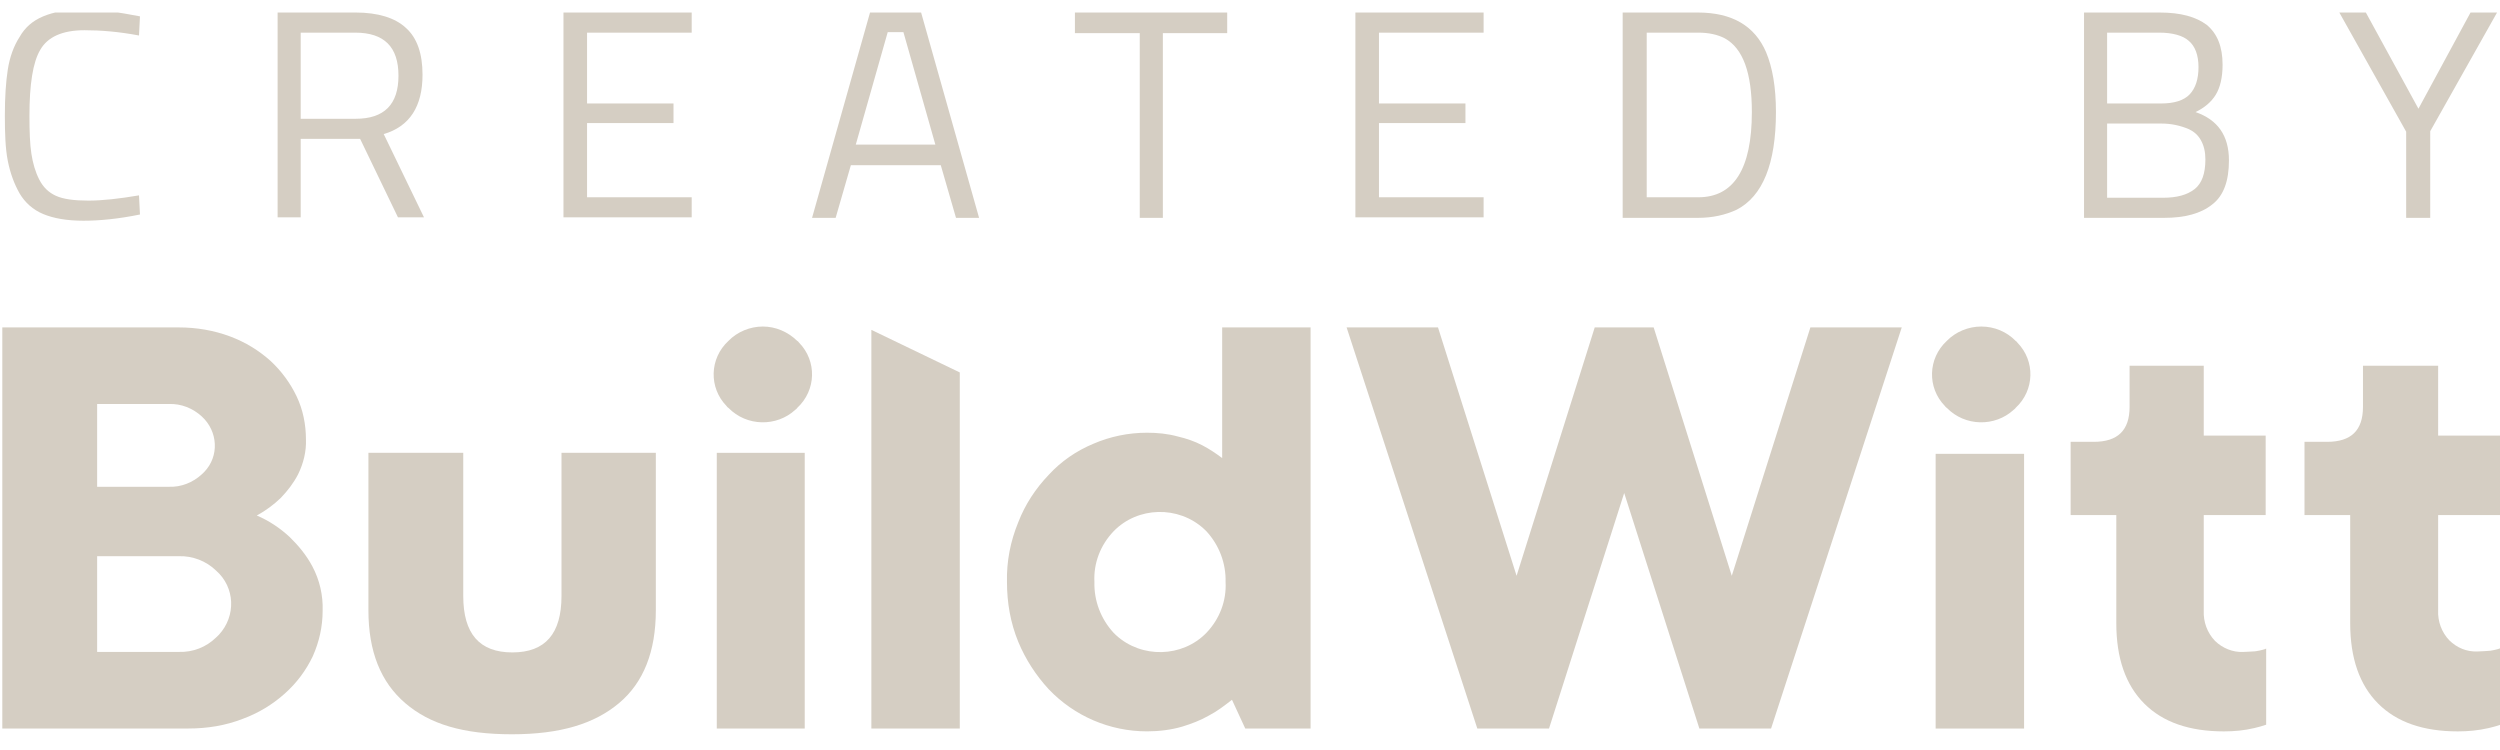
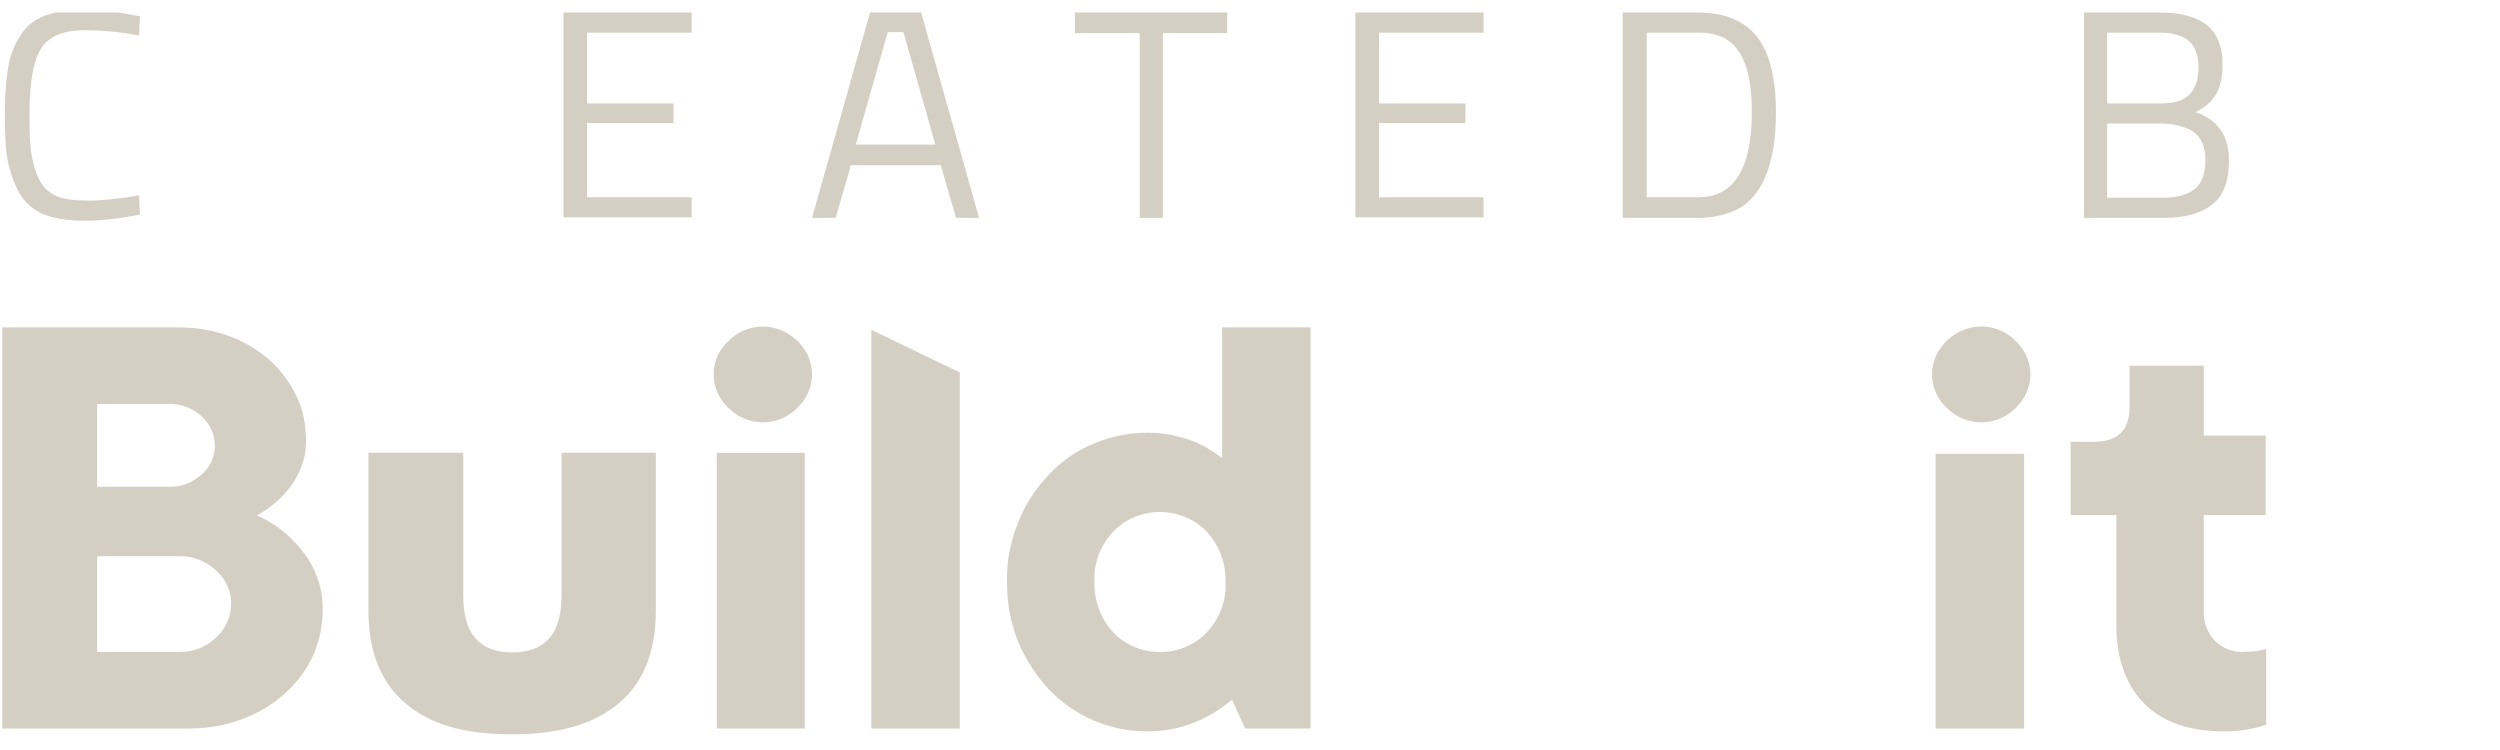
<svg xmlns="http://www.w3.org/2000/svg" width="90" height="27" viewBox="0 0 90 27" fill="none">
  <g clip-path="url(#clip0_4102_1450)">
    <path d="M16.677 16.302V21.454C16.677 22.815 17.26 23.487 18.445 23.487C19.63 23.487 20.214 22.815 20.214 21.454V16.302H23.61V21.971C23.61 23.453 23.168 24.573 22.283 25.314C21.399 26.055 20.178 26.434 18.428 26.434C16.677 26.434 15.474 26.072 14.59 25.314C13.705 24.556 13.263 23.453 13.263 21.971V16.302H16.677Z" fill="#D5CEC3" />
    <path d="M10.43 19.334C10.076 19.006 9.687 18.748 9.245 18.558C9.563 18.386 9.864 18.162 10.112 17.921C10.359 17.662 10.571 17.387 10.731 17.076C10.925 16.68 11.031 16.249 11.014 15.819C11.014 15.284 10.908 14.75 10.678 14.268C10.448 13.786 10.129 13.355 9.74 12.993C9.316 12.614 8.838 12.321 8.29 12.114C7.689 11.89 7.07 11.787 6.433 11.787H0.083V26.226H6.787C7.459 26.226 8.113 26.122 8.732 25.881C9.298 25.674 9.811 25.364 10.253 24.968C10.678 24.589 11.014 24.141 11.261 23.624C11.491 23.107 11.615 22.556 11.615 21.987C11.633 21.436 11.509 20.884 11.243 20.385C11.031 19.988 10.748 19.644 10.43 19.334ZM3.497 14.544H6.079C6.521 14.526 6.946 14.699 7.264 14.992C7.848 15.526 7.901 16.422 7.353 16.99C7.317 17.025 7.299 17.042 7.264 17.076C6.946 17.369 6.521 17.542 6.079 17.524H3.497V14.544ZM7.777 22.952C7.423 23.297 6.946 23.486 6.433 23.469H3.497V20.023H6.433C6.928 20.006 7.423 20.195 7.777 20.54C8.467 21.143 8.502 22.177 7.883 22.849C7.848 22.883 7.812 22.917 7.777 22.952Z" fill="#D5CEC3" />
    <path d="M28.97 16.302H25.804V26.227H28.97V16.302Z" fill="#D5CEC3" />
    <path d="M27.462 11.755C27.003 11.755 26.543 11.944 26.224 12.272C25.535 12.909 25.517 13.96 26.154 14.615C26.171 14.632 26.189 14.667 26.224 14.684C26.879 15.356 27.957 15.373 28.63 14.753C28.647 14.736 28.683 14.718 28.7 14.684C29.39 14.046 29.408 12.995 28.771 12.341C28.753 12.323 28.736 12.289 28.7 12.272C28.364 11.944 27.922 11.755 27.462 11.755Z" fill="#D5CEC3" />
    <path d="M31.369 11.875V26.227H34.552V13.408L31.369 11.875Z" fill="#D5CEC3" />
    <path d="M43.998 16.491C43.768 16.318 43.538 16.163 43.272 16.025C43.007 15.888 42.706 15.784 42.406 15.715C42.034 15.612 41.663 15.578 41.292 15.578C40.62 15.578 39.965 15.715 39.364 15.974C38.745 16.232 38.197 16.611 37.754 17.094C37.277 17.593 36.905 18.162 36.658 18.799C36.375 19.489 36.233 20.212 36.251 20.953C36.251 21.694 36.375 22.418 36.658 23.107C36.923 23.744 37.294 24.313 37.754 24.813C38.214 25.295 38.762 25.674 39.364 25.933C39.965 26.191 40.62 26.329 41.292 26.329C41.716 26.329 42.158 26.277 42.565 26.157C42.901 26.053 43.219 25.933 43.52 25.76C43.821 25.605 44.086 25.398 44.351 25.192L44.829 26.226H47.181V11.787H43.998V16.491ZM43.432 22.78C42.565 23.675 41.097 23.71 40.177 22.866C40.142 22.831 40.124 22.814 40.089 22.78C39.629 22.28 39.381 21.625 39.399 20.953C39.364 20.281 39.611 19.627 40.089 19.127C40.956 18.231 42.423 18.196 43.343 19.041C43.379 19.075 43.396 19.092 43.432 19.127C43.891 19.627 44.139 20.281 44.121 20.953C44.157 21.625 43.909 22.28 43.432 22.78Z" fill="#D5CEC3" />
-     <path d="M62.344 20.729L59.532 11.787H57.41L54.597 20.729L51.768 11.787H48.478L53.183 26.226H55.765L58.471 17.748L61.177 26.226H63.759L68.463 11.787H65.174L62.344 20.729Z" fill="#D5CEC3" />
    <path d="M71.324 11.755C70.864 11.755 70.404 11.944 70.086 12.271C69.396 12.909 69.378 13.96 70.015 14.615C70.032 14.632 70.05 14.666 70.086 14.684C70.74 15.356 71.819 15.373 72.491 14.753C72.509 14.735 72.544 14.718 72.562 14.684C73.251 14.046 73.269 12.995 72.632 12.341C72.615 12.323 72.597 12.289 72.562 12.271C72.243 11.944 71.801 11.755 71.324 11.755Z" fill="#D5CEC3" />
    <path d="M72.867 16.338H69.683V26.228H72.867V16.338Z" fill="#D5CEC3" />
    <path d="M79.371 13.166H76.665V14.648C76.665 15.492 76.24 15.906 75.374 15.906H74.543V18.542H76.187V22.436C76.187 23.694 76.523 24.659 77.195 25.331C77.868 26.003 78.823 26.33 80.061 26.33C80.432 26.33 80.803 26.296 81.157 26.21C81.299 26.175 81.44 26.141 81.582 26.089V23.349C81.511 23.384 81.422 23.401 81.352 23.418C81.263 23.436 81.175 23.453 81.086 23.453C80.998 23.453 80.892 23.47 80.75 23.47C80.379 23.487 80.007 23.332 79.742 23.074C79.459 22.781 79.318 22.384 79.335 21.988V18.542H81.564V15.682H79.335V13.166H79.371Z" fill="#D5CEC3" />
-     <path d="M90.001 18.543V15.682H87.773V13.167H85.067V14.649C85.067 15.493 84.643 15.906 83.776 15.906H82.962V18.543H84.607V22.436C84.607 23.694 84.943 24.659 85.615 25.331C86.287 26.003 87.243 26.33 88.481 26.33C88.852 26.33 89.223 26.296 89.595 26.21C89.736 26.175 89.878 26.141 90.019 26.089V23.332C89.948 23.367 89.86 23.384 89.789 23.401C89.701 23.419 89.612 23.436 89.524 23.436C89.436 23.436 89.329 23.453 89.188 23.453C88.799 23.47 88.445 23.315 88.18 23.057C87.897 22.764 87.755 22.367 87.773 21.971V18.543H90.001Z" fill="#D5CEC3" />
    <path d="M5.039 7.722C4.278 7.877 3.606 7.946 3.005 7.946C2.404 7.946 1.926 7.86 1.555 7.705C1.183 7.55 0.9 7.291 0.706 6.964C0.511 6.619 0.37 6.24 0.281 5.792C0.193 5.344 0.175 4.81 0.175 4.155C0.175 3.5 0.211 2.949 0.281 2.501C0.352 2.053 0.494 1.657 0.706 1.33C0.9 0.985 1.183 0.744 1.555 0.589C1.926 0.434 2.386 0.347 2.987 0.347C3.571 0.347 4.261 0.434 5.039 0.589L5.004 1.278C4.278 1.14 3.624 1.088 3.04 1.088C2.245 1.088 1.714 1.33 1.449 1.795C1.183 2.243 1.06 3.035 1.06 4.172C1.06 4.741 1.077 5.189 1.13 5.534C1.183 5.878 1.272 6.188 1.413 6.464C1.555 6.74 1.749 6.929 2.015 7.05C2.28 7.17 2.669 7.222 3.182 7.222C3.695 7.222 4.296 7.153 5.004 7.033L5.039 7.722Z" fill="#D5CEC3" />
-     <path d="M10.825 5V7.825H9.994V0.451H12.806C13.602 0.451 14.221 0.64 14.61 1.002C15.017 1.364 15.211 1.933 15.211 2.691C15.211 3.828 14.751 4.552 13.814 4.827L15.264 7.825H14.327L12.965 5H10.825ZM12.806 4.276C13.832 4.276 14.345 3.759 14.345 2.725C14.345 1.691 13.832 1.175 12.788 1.175H10.825V4.276H12.806Z" fill="#D5CEC3" />
    <path d="M20.285 7.843V0.451H24.901V1.175H21.134V3.725H24.246V4.431H21.134V7.102H24.901V7.825H20.285V7.843Z" fill="#D5CEC3" />
    <path d="M29.234 7.843L31.321 0.451H33.16L35.247 7.843H34.416L33.868 5.947H30.631L30.083 7.843H29.234ZM31.958 1.157L30.808 5.206H33.673L32.523 1.157H31.958Z" fill="#D5CEC3" />
    <path d="M38.697 1.192V0.451H44.179V1.192H41.863V7.843H41.031V1.192H38.697Z" fill="#D5CEC3" />
    <path d="M48.794 7.843V0.451H53.41V1.175H49.643V3.725H52.756V4.431H49.643V7.102H53.41V7.825H48.794V7.843Z" fill="#D5CEC3" />
    <path d="M61.121 7.843H58.416V0.451H61.121C62.36 0.451 63.173 0.933 63.58 1.881C63.81 2.432 63.934 3.139 63.934 4.035C63.934 5.896 63.456 7.067 62.519 7.55C62.112 7.739 61.652 7.843 61.121 7.843ZM63.067 4.035C63.067 2.622 62.749 1.743 62.094 1.381C61.829 1.244 61.511 1.175 61.139 1.175H59.282V7.102H61.139C62.413 7.102 63.067 6.085 63.067 4.035Z" fill="#D5CEC3" />
    <path d="M75.007 0.451H77.749C78.509 0.451 79.058 0.606 79.447 0.899C79.818 1.209 80.013 1.674 80.013 2.329C80.013 2.794 79.924 3.156 79.765 3.414C79.606 3.673 79.358 3.88 79.04 4.035C79.836 4.31 80.242 4.879 80.242 5.775C80.242 6.516 80.048 7.05 79.641 7.36C79.234 7.688 78.651 7.843 77.908 7.843H75.025V0.451H75.007ZM77.731 1.175H75.856V3.725H77.802C78.262 3.725 78.615 3.621 78.828 3.397C79.04 3.173 79.146 2.846 79.146 2.415C79.146 1.984 79.022 1.657 78.792 1.467C78.58 1.278 78.209 1.175 77.731 1.175ZM77.819 4.448H75.856V7.119H77.873C78.368 7.119 78.739 7.016 79.004 6.809C79.27 6.602 79.394 6.24 79.394 5.741C79.394 5.465 79.34 5.241 79.234 5.051C79.128 4.862 78.987 4.741 78.81 4.655C78.492 4.517 78.156 4.448 77.819 4.448Z" fill="#D5CEC3" />
-     <path d="M87.471 7.843H86.622V4.741L84.216 0.451H85.171L87.064 3.914L88.939 0.451H89.894L87.488 4.724V7.843H87.471Z" fill="#D5CEC3" />
  </g>
  <defs>
    <clipPath id="clip0_4102_1450">
      <rect width="89.917" height="26" fill="white" transform="translate(0.083 0.451)" />
    </clipPath>
  </defs>
</svg>